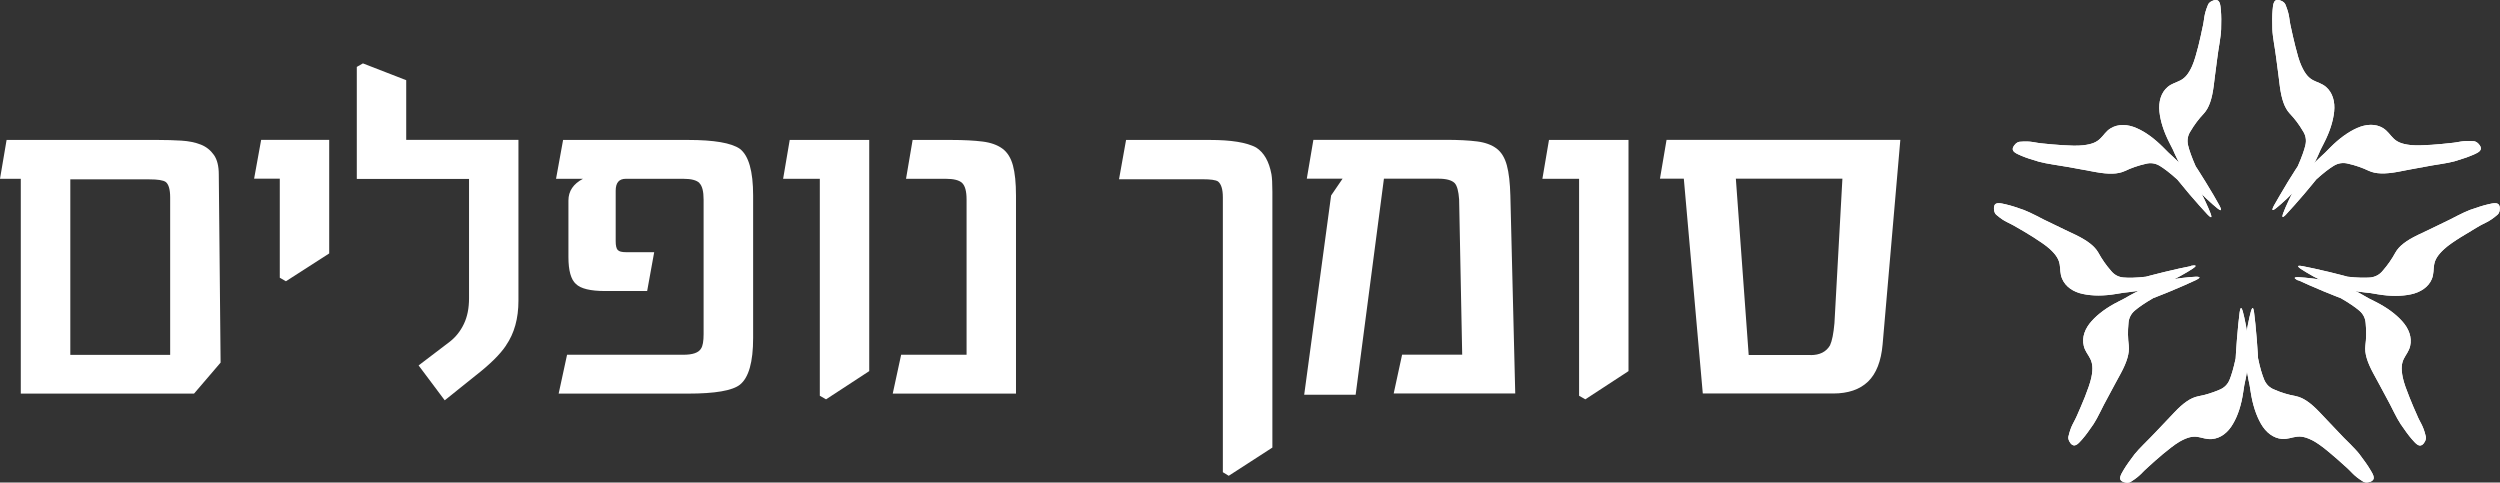
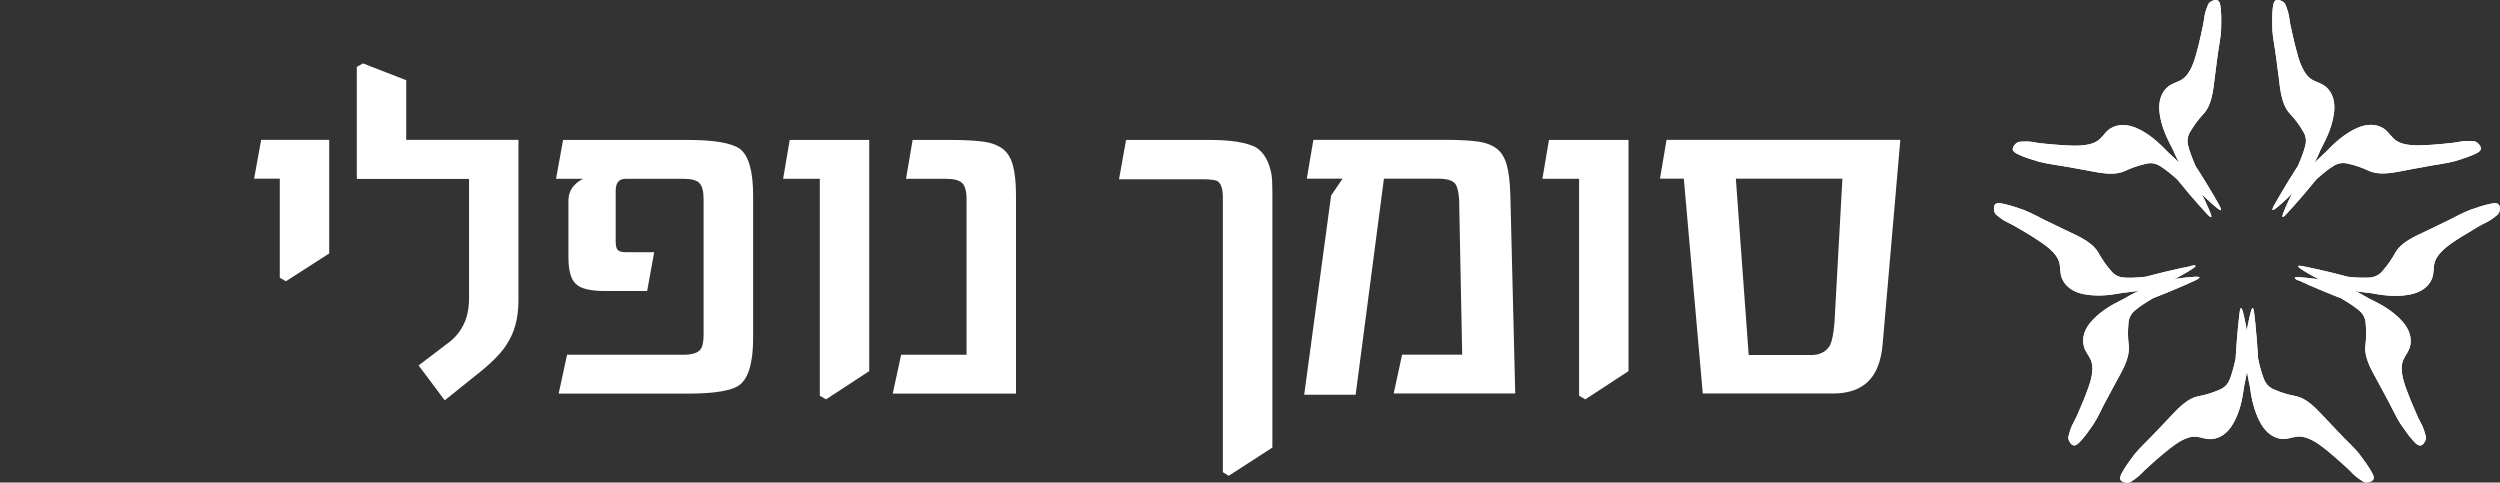
<svg xmlns="http://www.w3.org/2000/svg" id="b" viewBox="0 0 220.08 42.48">
  <rect x="0" y="0" width="220.08" height="42.48" fill="#333333" stroke="none" />
  <g id="c">
-     <path d="m17.08,34.65H1.83V15.74H0l.58-3.42h13.31c.73,0,1.42.02,2.08.06.66.04,1.23.16,1.71.35.48.19.86.5,1.15.91.29.41.43.99.43,1.71l.16,16.57-2.33,2.72Zm-2.1-17.27c0-.7-.13-1.15-.39-1.36-.23-.16-.71-.23-1.44-.23h-6.96v15.45h8.79v-13.85Z" style="fill:#fff; stroke-width:0px;" />
    <path d="m25.17,24.76l-.54-.31v-8.72h-2.26l.62-3.42h5.99v10l-3.81,2.45Z" style="fill:#fff; stroke-width:0px;" />
    <path d="m44.55,30.41c-.52.78-1.41,1.66-2.68,2.65l-2.72,2.18-2.3-3.07,2.76-2.1c.52-.41.93-.93,1.23-1.56s.45-1.37.45-2.26v-10.5h-9.88V5.89l.54-.31,3.81,1.48v5.25h9.88v14.16c0,1.56-.36,2.87-1.09,3.93Z" style="fill:#fff; stroke-width:0px;" />
    <path d="m61.57,16.11c-.25-.25-.72-.37-1.42-.37h-5.06c-.6,0-.89.35-.89,1.05v4.44c0,.39.06.65.18.78.12.13.36.19.72.19h2.49l-.62,3.42h-3.7c-1.3,0-2.15-.21-2.57-.62-.44-.39-.66-1.18-.66-2.37v-4.98c0-.83.43-1.46,1.28-1.91h-2.37l.62-3.42h11.01c2.28,0,3.8.26,4.55.78.78.6,1.17,1.97,1.17,4.12v12.53c0,2.13-.39,3.5-1.17,4.12-.67.52-2.19.78-4.55.78h-11.4l.74-3.42h10.23c.83,0,1.35-.18,1.56-.54.16-.23.23-.66.23-1.28v-11.83c0-.73-.12-1.21-.37-1.46Z" style="fill:#fff; stroke-width:0px;" />
    <path d="m72.71,35.15l-.54-.31V15.74h-3.23l.58-3.42h7v20.35l-3.81,2.49Z" style="fill:#fff; stroke-width:0px;" />
    <path d="m84.7,16.11c-.26-.25-.74-.37-1.44-.37h-3.5l.58-3.42h3.39c1.11,0,2.04.05,2.76.14.73.09,1.31.3,1.75.62.44.32.75.82.93,1.48.18.66.27,1.55.27,2.66v17.43h-10.85l.74-3.42h5.76v-13.66c0-.73-.13-1.21-.39-1.46Z" style="fill:#fff; stroke-width:0px;" />
    <path d="m108.16,41.88l-.51-.31v-24.2c0-.7-.14-1.17-.43-1.4-.21-.13-.66-.19-1.36-.19h-7.35l.62-3.46h7.39c1.87,0,3.22.22,4.05.66.7.44,1.15,1.23,1.36,2.37.05.29.08.8.08,1.54v22.51l-3.85,2.49Z" style="fill:#fff; stroke-width:0px;" />
    <path d="m114.81,34.76l2.37-17.55,1.01-1.48h-3.15l.58-3.42h11.67c1.11,0,2.03.05,2.74.14.71.09,1.28.3,1.71.62.43.32.73.82.91,1.48.18.66.28,1.55.31,2.66l.43,17.43h-10.7l.74-3.42h5.29l-.27-13.66c-.05-.73-.18-1.21-.39-1.44-.26-.26-.74-.39-1.44-.39h-4.79l-2.49,19.02h-4.55Z" style="fill:#fff; stroke-width:0px;" />
    <path d="m139.55,35.15l-.54-.31V15.74h-3.23l.58-3.42h7v20.35l-3.81,2.49Z" style="fill:#fff; stroke-width:0px;" />
    <path d="m167.29,12.31l-1.56,18.01c-.13,1.48-.56,2.57-1.28,3.27-.73.7-1.75,1.05-3.07,1.05h-11.48l-1.67-18.91h-2.1l.58-3.42h20.58Zm-7.9,18.95c.8,0,1.37-.28,1.71-.86.18-.39.31-1.04.39-1.95l.7-12.72h-9.38l1.13,15.52h5.45Z" style="fill:#fff; stroke-width:0px;" />
    <path d="m206.28,25.42c1.13.25,1.61.29,1.94.33.34.03.53.05,1.12.16,1.07.18,2.06.18,2.9,0,.84-.18,1.54-.63,1.84-1.35.18-.45.13-.84.2-1.25.07-.41.26-.81.89-1.39.37-.34.93-.71,1.47-1.05.55-.34,1.08-.66,1.41-.85.75-.46.99-.42,1.81-1.12.2-.17.25-.55.17-.78-.12-.35-.57-.23-1.01-.13-.44.1-.97.28-1.58.49-.32.12-.69.3-1.11.51-.42.22-.85.44-1.28.64l-1.24.6-.95.45c-1.02.49-1.67.98-1.99,1.56-.31.57-.68,1.1-1.1,1.58-.29.37-.69.57-1.13.61-.45.03-1.1.03-1.97-.07,0,0-.73-.2-1.6-.41-.86-.21-1.86-.42-2.36-.52-.68-.12-.43.1.3.53.36.22.84.49,1.39.76.55.27,1.18.54,1.86.7Z" style="fill:#fff; stroke-width:0px;" />
    <path d="m202.33,24.67c.46.22,1.39.63,2.21.97.82.34,1.53.61,1.53.61.75.43,1.29.81,1.63,1.1.34.29.54.68.56,1.16.06.64.05,1.28-.03,1.93-.08.66.16,1.43.7,2.43l.5.92.65,1.21c.23.42.45.84.66,1.27.21.42.41.78.6,1.07.37.54.69.99.99,1.33.3.34.6.7.9.49.2-.14.38-.48.32-.73-.25-1.05-.48-1.15-.81-1.97-.16-.34-.4-.91-.64-1.51-.24-.6-.48-1.23-.58-1.72-.17-.83-.09-1.27.09-1.64.18-.37.45-.66.56-1.13.18-.76-.12-1.54-.7-2.18-.57-.64-1.37-1.22-2.34-1.71-.54-.26-.71-.36-1-.53-.29-.17-.7-.41-1.76-.87-.64-.28-1.31-.42-1.91-.53-.61-.1-1.15-.16-1.57-.2-.84-.08-1.18-.05-.56.26Z" style="fill:#fff; stroke-width:0px;" />
    <path d="m197.66,31.49c.11,1.16.22,1.62.28,1.95.07.33.12.52.2,1.11.17,1.08.47,2.01.9,2.76.43.75,1.08,1.27,1.86,1.33.48.03.84-.14,1.25-.19.41-.06.85,0,1.59.41.43.25.96.66,1.45,1.08.49.42.96.82,1.23,1.08.67.57.7.81,1.62,1.38.22.13.6.07.79-.08.3-.22.04-.62-.19-1-.23-.39-.56-.84-.95-1.36-.21-.27-.5-.56-.83-.9-.34-.33-.68-.67-1-1.02l-.95-1-.72-.76c-.78-.82-1.44-1.28-2.1-1.41-.64-.12-1.26-.3-1.84-.56-.45-.16-.76-.48-.93-.89-.17-.41-.37-1.04-.54-1.89,0,0-.04-.76-.11-1.64-.07-.89-.17-1.9-.24-2.4-.1-.69-.22-.37-.41.45-.09.41-.2.95-.29,1.56-.09.61-.15,1.29-.09,1.98Z" style="fill:#fff; stroke-width:0px;" />
    <path d="m197.16,27.5c-.07.5-.17,1.51-.24,2.4-.07.88-.11,1.65-.11,1.65-.18.85-.37,1.48-.54,1.89-.17.41-.48.72-.93.89-.58.25-1.2.44-1.84.56-.65.13-1.31.59-2.09,1.42l-.72.76-.95,1c-.33.35-.66.68-1,1.02-.33.33-.61.63-.83.9-.39.52-.72.97-.95,1.36-.23.39-.48.79-.19,1,.2.14.57.21.8.07.91-.57.95-.81,1.62-1.38.27-.26.74-.66,1.23-1.08.5-.41,1.02-.83,1.45-1.08.74-.42,1.18-.48,1.59-.42.4.06.77.23,1.25.19.78-.06,1.43-.58,1.86-1.33.44-.74.74-1.68.9-2.76.08-.6.13-.79.2-1.12.07-.33.17-.8.28-1.95.07-.69,0-1.37-.09-1.98-.09-.61-.2-1.15-.29-1.56-.18-.82-.31-1.14-.41-.45Z" style="fill:#fff; stroke-width:0px;" />
    <path d="m189.23,25.15c-1.06.47-1.47.71-1.76.87-.29.17-.46.27-1,.54-.97.49-1.77,1.07-2.34,1.71-.58.64-.88,1.42-.69,2.18.11.47.39.76.57,1.13.18.37.27.81.1,1.64-.1.49-.34,1.12-.57,1.72-.24.6-.49,1.17-.64,1.51-.34.82-.56.92-.81,1.97-.06.25.12.59.32.73.3.21.6-.15.9-.49.3-.34.62-.79.99-1.33.19-.29.38-.65.59-1.07.21-.43.43-.85.66-1.27l.65-1.21.5-.92c.54-1,.77-1.77.7-2.43-.08-.64-.09-1.29-.03-1.93.02-.48.22-.87.56-1.16.34-.29.88-.67,1.63-1.1,0,0,.71-.27,1.53-.61.82-.34,1.75-.75,2.21-.97.63-.31.28-.34-.56-.26-.42.04-.97.1-1.57.2-.6.11-1.27.25-1.91.53Z" style="fill:#fff; stroke-width:0px;" />
    <path d="m192.86,23.43c-.5.09-1.49.31-2.35.52-.86.21-1.6.41-1.6.41-.86.1-1.52.11-1.96.07-.44-.03-.83-.23-1.13-.61-.42-.48-.79-1.01-1.1-1.58-.33-.58-.97-1.06-1.99-1.56l-.95-.45-1.24-.6c-.43-.2-.85-.41-1.28-.64-.42-.21-.79-.39-1.11-.51-.61-.22-1.14-.39-1.58-.49-.44-.1-.9-.22-1.01.13-.07.23-.02.61.17.78.82.7,1.06.65,1.81,1.11.33.18.86.5,1.41.84.55.35,1.11.72,1.48,1.05.63.57.82.98.89,1.38.07.4.02.8.21,1.25.3.72,1,1.18,1.84,1.35.84.18,1.83.18,2.9,0,.59-.11.79-.12,1.12-.16.33-.04.81-.09,1.94-.33.68-.15,1.31-.43,1.86-.7.55-.27,1.03-.55,1.39-.76.72-.43.99-.65.3-.53Z" style="fill:#fff; stroke-width:0px;" />
    <path d="m192.63,15.18c-.77-.87-1.13-1.18-1.37-1.41-.25-.23-.4-.35-.82-.79-.77-.77-1.56-1.36-2.35-1.7-.79-.35-1.62-.39-2.29.02-.41.25-.6.61-.9.89-.29.29-.68.51-1.53.6-.5.06-1.17.03-1.81-.01-.64-.04-1.26-.1-1.64-.14-.88-.07-1.05-.25-2.12-.16-.26.02-.52.3-.6.53-.11.35.33.52.74.7.42.18.94.35,1.57.53.33.09.73.16,1.2.24.47.07.94.15,1.41.23l1.36.25,1.03.19c1.12.2,1.92.19,2.53-.09.59-.28,1.2-.49,1.82-.63.46-.13.89-.06,1.27.17.38.23.91.63,1.55,1.21,0,0,.48.59,1.05,1.27.58.68,1.25,1.43,1.6,1.8.49.5.4.17.06-.6-.17-.39-.4-.89-.68-1.43-.29-.54-.63-1.13-1.09-1.65Z" style="fill:#fff; stroke-width:0px;" />
    <path d="m195.39,18.11c-.24-.45-.75-1.32-1.22-2.08-.46-.76-.88-1.39-.88-1.39-.35-.79-.57-1.42-.67-1.85-.1-.43-.04-.87.23-1.26.32-.55.71-1.06,1.16-1.54.45-.49.71-1.25.86-2.38l.13-1.04.18-1.37c.06-.47.13-.94.21-1.41.07-.47.13-.87.14-1.21.02-.65.02-1.21-.02-1.66-.04-.45-.07-.92-.44-.92-.24,0-.59.17-.69.41-.41.99-.29,1.21-.5,2.07-.07.37-.21.97-.36,1.6-.16.63-.34,1.27-.54,1.73-.35.78-.68,1.08-1.04,1.27-.36.19-.75.27-1.12.58-.59.5-.81,1.31-.72,2.17.09.86.39,1.79.89,2.76.28.53.36.71.49,1.02.14.3.33.74.92,1.74.36.6.81,1.11,1.24,1.55.43.44.83.81,1.15,1.09.63.56.92.74.6.12Z" style="fill:#fff; stroke-width:0px;" />
    <path d="m203.19,15.34c.58-1,.78-1.44.91-1.74.13-.31.21-.49.49-1.02.5-.97.8-1.9.89-2.76.09-.86-.13-1.66-.72-2.17-.37-.31-.76-.39-1.12-.58-.36-.19-.69-.49-1.04-1.27-.21-.45-.38-1.1-.54-1.73-.16-.63-.29-1.23-.37-1.6-.21-.86-.09-1.07-.5-2.07-.1-.24-.45-.41-.69-.41-.37,0-.4.47-.44.92-.04.45-.04,1.01-.02,1.66.01.34.07.75.14,1.21.08.47.15.94.21,1.41l.18,1.37.13,1.04c.15,1.13.41,1.89.86,2.38.45.47.84.99,1.16,1.54.27.4.33.83.23,1.26-.1.43-.32,1.06-.67,1.85,0,0-.42.64-.88,1.39-.46.76-.97,1.64-1.22,2.08-.32.62-.03.44.6-.12.32-.28.72-.65,1.15-1.09.43-.44.88-.95,1.23-1.55Z" style="fill:#fff; stroke-width:0px;" />
    <path d="m201.25,18.87c.35-.37,1.03-1.13,1.6-1.8.58-.68,1.05-1.27,1.05-1.27.64-.58,1.17-.98,1.55-1.21.38-.23.81-.3,1.27-.18.62.14,1.23.35,1.82.63.61.28,1.41.29,2.53.09l1.03-.2,1.36-.25c.47-.09.94-.17,1.41-.24.46-.07.86-.15,1.2-.24.62-.19,1.15-.36,1.57-.54.41-.18.85-.35.74-.7-.07-.23-.34-.5-.6-.53-1.07-.08-1.24.1-2.12.17-.37.05-.99.1-1.63.15-.65.04-1.32.07-1.81.02-.85-.09-1.24-.31-1.53-.6-.29-.28-.49-.63-.9-.89-.67-.41-1.5-.36-2.29-.01-.79.35-1.58.93-2.35,1.7-.42.44-.56.56-.81.79-.25.23-.6.54-1.37,1.41-.46.52-.8,1.11-1.09,1.66-.28.54-.51,1.05-.68,1.43-.33.77-.42,1.1.07.6Z" style="fill:#fff; stroke-width:0px;" />
    <path d="m206.28,25.42c1.13.25,1.61.29,1.94.33.34.03.53.05,1.12.16,1.07.18,2.06.18,2.9,0,.84-.18,1.54-.63,1.84-1.35.18-.45.13-.84.2-1.25.07-.41.26-.81.89-1.39.37-.34.93-.71,1.47-1.05.55-.34,1.08-.66,1.41-.85.75-.46.99-.42,1.81-1.12.2-.17.25-.55.17-.78-.12-.35-.57-.23-1.01-.13-.44.1-.97.28-1.58.49-.32.12-.69.3-1.11.51-.42.22-.85.44-1.28.64l-1.24.6-.95.45c-1.02.49-1.67.98-1.99,1.56-.31.57-.68,1.1-1.1,1.58-.29.37-.69.57-1.13.61-.45.03-1.1.03-1.97-.07,0,0-.73-.2-1.6-.41-.86-.21-1.86-.42-2.36-.52-.68-.12-.43.1.3.53.36.22.84.49,1.39.76.55.27,1.18.54,1.86.7Z" style="fill:#fff; stroke-width:0px;" />
    <path d="m202.33,24.67c.46.22,1.39.63,2.21.97.82.34,1.53.61,1.53.61.75.43,1.29.81,1.63,1.1.34.29.54.68.56,1.16.06.64.05,1.28-.03,1.93-.08.66.16,1.43.7,2.43l.5.92.65,1.21c.23.42.45.84.66,1.27.21.42.41.78.6,1.07.37.54.69.99.99,1.33.3.34.6.7.9.49.2-.14.38-.48.32-.73-.25-1.05-.48-1.15-.81-1.97-.16-.34-.4-.91-.64-1.51-.24-.6-.48-1.23-.58-1.72-.17-.83-.09-1.27.09-1.64.18-.37.45-.66.56-1.13.18-.76-.12-1.54-.7-2.18-.57-.64-1.37-1.22-2.34-1.71-.54-.26-.71-.36-1-.53-.29-.17-.7-.41-1.76-.87-.64-.28-1.31-.42-1.91-.53-.61-.1-1.15-.16-1.57-.2-.84-.08-1.18-.05-.56.26Z" style="fill:#fff; stroke-width:0px;" />
    <path d="m197.66,31.49c.11,1.16.22,1.62.28,1.95.07.33.12.52.2,1.11.17,1.08.47,2.01.9,2.76.43.75,1.08,1.27,1.86,1.33.48.03.84-.14,1.25-.19.41-.06.85,0,1.59.41.43.25.96.66,1.45,1.08.49.42.96.82,1.23,1.08.67.57.7.81,1.62,1.38.22.13.6.07.79-.08.3-.22.04-.62-.19-1-.23-.39-.56-.84-.95-1.36-.21-.27-.5-.56-.83-.9-.34-.33-.68-.67-1-1.02l-.95-1-.72-.76c-.78-.82-1.44-1.28-2.1-1.41-.64-.12-1.26-.3-1.84-.56-.45-.16-.76-.48-.93-.89-.17-.41-.37-1.04-.54-1.89,0,0-.04-.76-.11-1.64-.07-.89-.17-1.9-.24-2.4-.1-.69-.22-.37-.41.45-.09.41-.2.95-.29,1.56-.09.61-.15,1.29-.09,1.98Z" style="fill:#fff; stroke-width:0px;" />
    <path d="m197.16,27.5c-.07.5-.17,1.51-.24,2.4-.07.88-.11,1.65-.11,1.65-.18.85-.37,1.48-.54,1.89-.17.41-.48.72-.93.89-.58.25-1.2.44-1.84.56-.65.13-1.31.59-2.09,1.42l-.72.76-.95,1c-.33.35-.66.68-1,1.02-.33.33-.61.63-.83.9-.39.52-.72.97-.95,1.36-.23.39-.48.79-.19,1,.2.14.57.21.8.07.91-.57.95-.81,1.62-1.38.27-.26.74-.66,1.23-1.08.5-.41,1.02-.83,1.45-1.08.74-.42,1.18-.48,1.59-.42.4.06.77.23,1.25.19.78-.06,1.43-.58,1.86-1.33.44-.74.74-1.68.9-2.76.08-.6.13-.79.2-1.12.07-.33.17-.8.28-1.95.07-.69,0-1.37-.09-1.98-.09-.61-.2-1.15-.29-1.56-.18-.82-.31-1.14-.41-.45Z" style="fill:#fff; stroke-width:0px;" />
    <path d="m189.23,25.15c-1.06.47-1.47.71-1.76.87-.29.17-.46.27-1,.54-.97.49-1.77,1.07-2.34,1.71-.58.64-.88,1.42-.69,2.18.11.47.39.76.57,1.13.18.37.27.81.1,1.64-.1.49-.34,1.12-.57,1.72-.24.6-.49,1.17-.64,1.51-.34.82-.56.92-.81,1.97-.06.25.12.59.32.73.3.21.6-.15.9-.49.3-.34.62-.79.99-1.33.19-.29.38-.65.59-1.07.21-.43.43-.85.66-1.27l.65-1.21.5-.92c.54-1,.77-1.77.7-2.43-.08-.64-.09-1.29-.03-1.93.02-.48.22-.87.56-1.16.34-.29.88-.67,1.63-1.1,0,0,.71-.27,1.53-.61.82-.34,1.75-.75,2.21-.97.63-.31.28-.34-.56-.26-.42.04-.97.1-1.57.2-.6.11-1.27.25-1.91.53Z" style="fill:#fff; stroke-width:0px;" />
    <path d="m192.86,23.43c-.5.09-1.49.31-2.35.52-.86.21-1.6.41-1.6.41-.86.1-1.52.11-1.96.07-.44-.03-.83-.23-1.13-.61-.42-.48-.79-1.01-1.1-1.58-.33-.58-.97-1.06-1.99-1.56l-.95-.45-1.24-.6c-.43-.2-.85-.41-1.28-.64-.42-.21-.79-.39-1.11-.51-.61-.22-1.14-.39-1.58-.49-.44-.1-.9-.22-1.01.13-.07.23-.02.61.17.78.82.7,1.06.65,1.81,1.11.33.18.86.5,1.41.84.55.35,1.11.72,1.48,1.05.63.57.82.98.89,1.38.07.4.02.8.21,1.25.3.72,1,1.18,1.84,1.35.84.18,1.83.18,2.9,0,.59-.11.79-.12,1.12-.16.33-.04.81-.09,1.94-.33.68-.15,1.31-.43,1.86-.7.55-.27,1.03-.55,1.39-.76.72-.43.99-.65.3-.53Z" style="fill:#fff; stroke-width:0px;" />
    <path d="m192.63,15.18c-.77-.87-1.13-1.18-1.37-1.41-.25-.23-.4-.35-.82-.79-.77-.77-1.56-1.36-2.35-1.7-.79-.35-1.62-.39-2.29.02-.41.25-.6.61-.9.89-.29.29-.68.51-1.53.6-.5.06-1.17.03-1.81-.01-.64-.04-1.26-.1-1.64-.14-.88-.07-1.05-.25-2.12-.16-.26.02-.52.3-.6.53-.11.35.33.52.74.7.42.18.94.35,1.57.53.33.09.73.16,1.2.24.47.07.94.15,1.41.23l1.36.25,1.03.19c1.12.2,1.92.19,2.53-.09.59-.28,1.2-.49,1.82-.63.46-.13.89-.06,1.27.17.38.23.91.63,1.55,1.21,0,0,.48.59,1.05,1.27.58.68,1.25,1.43,1.6,1.8.49.5.4.17.06-.6-.17-.39-.4-.89-.68-1.43-.29-.54-.63-1.13-1.09-1.65Z" style="fill:#fff; stroke-width:0px;" />
    <path d="m195.39,18.11c-.24-.45-.75-1.32-1.22-2.08-.46-.76-.88-1.39-.88-1.39-.35-.79-.57-1.42-.67-1.85-.1-.43-.04-.87.23-1.26.32-.55.71-1.06,1.16-1.54.45-.49.71-1.25.86-2.38l.13-1.04.18-1.37c.06-.47.13-.94.21-1.41.07-.47.13-.87.14-1.21.02-.65.02-1.21-.02-1.66-.04-.45-.07-.92-.44-.92-.24,0-.59.17-.69.41-.41.99-.29,1.21-.5,2.07-.07.37-.21.97-.36,1.6-.16.63-.34,1.27-.54,1.73-.35.78-.68,1.08-1.04,1.27-.36.19-.75.27-1.12.58-.59.5-.81,1.31-.72,2.17.09.86.39,1.79.89,2.76.28.53.36.71.49,1.02.14.3.33.74.92,1.74.36.6.81,1.11,1.24,1.55.43.44.83.81,1.15,1.09.63.56.92.74.6.12Z" style="fill:#fff; stroke-width:0px;" />
    <path d="m203.19,15.34c.58-1,.78-1.44.91-1.74.13-.31.21-.49.49-1.02.5-.97.8-1.9.89-2.76.09-.86-.13-1.66-.72-2.17-.37-.31-.76-.39-1.12-.58-.36-.19-.69-.49-1.04-1.27-.21-.45-.38-1.1-.54-1.73-.16-.63-.29-1.23-.37-1.6-.21-.86-.09-1.07-.5-2.07-.1-.24-.45-.41-.69-.41-.37,0-.4.47-.44.92-.04.45-.04,1.01-.02,1.66.01.34.07.75.14,1.21.08.47.15.94.21,1.41l.18,1.37.13,1.04c.15,1.13.41,1.89.86,2.38.45.47.84.99,1.16,1.54.27.4.33.83.23,1.26-.1.43-.32,1.06-.67,1.85,0,0-.42.64-.88,1.39-.46.76-.97,1.64-1.22,2.08-.32.62-.03.44.6-.12.32-.28.72-.65,1.15-1.09.43-.44.88-.95,1.23-1.55Z" style="fill:#fff; stroke-width:0px;" />
    <path d="m201.25,18.87c.35-.37,1.03-1.13,1.6-1.8.58-.68,1.05-1.27,1.05-1.27.64-.58,1.17-.98,1.55-1.21.38-.23.81-.3,1.27-.18.62.14,1.23.35,1.82.63.61.28,1.41.29,2.53.09l1.03-.2,1.36-.25c.47-.09.94-.17,1.41-.24.46-.07.86-.15,1.2-.24.62-.19,1.15-.36,1.57-.54.41-.18.85-.35.74-.7-.07-.23-.34-.5-.6-.53-1.07-.08-1.24.1-2.12.17-.37.05-.99.1-1.63.15-.65.04-1.32.07-1.81.02-.85-.09-1.24-.31-1.53-.6-.29-.28-.49-.63-.9-.89-.67-.41-1.5-.36-2.29-.01-.79.35-1.58.93-2.35,1.7-.42.44-.56.56-.81.79-.25.23-.6.54-1.37,1.41-.46.52-.8,1.11-1.09,1.66-.28.54-.51,1.05-.68,1.43-.33.77-.42,1.1.07.6Z" style="fill:#fff; stroke-width:0px;" />
  </g>
</svg>